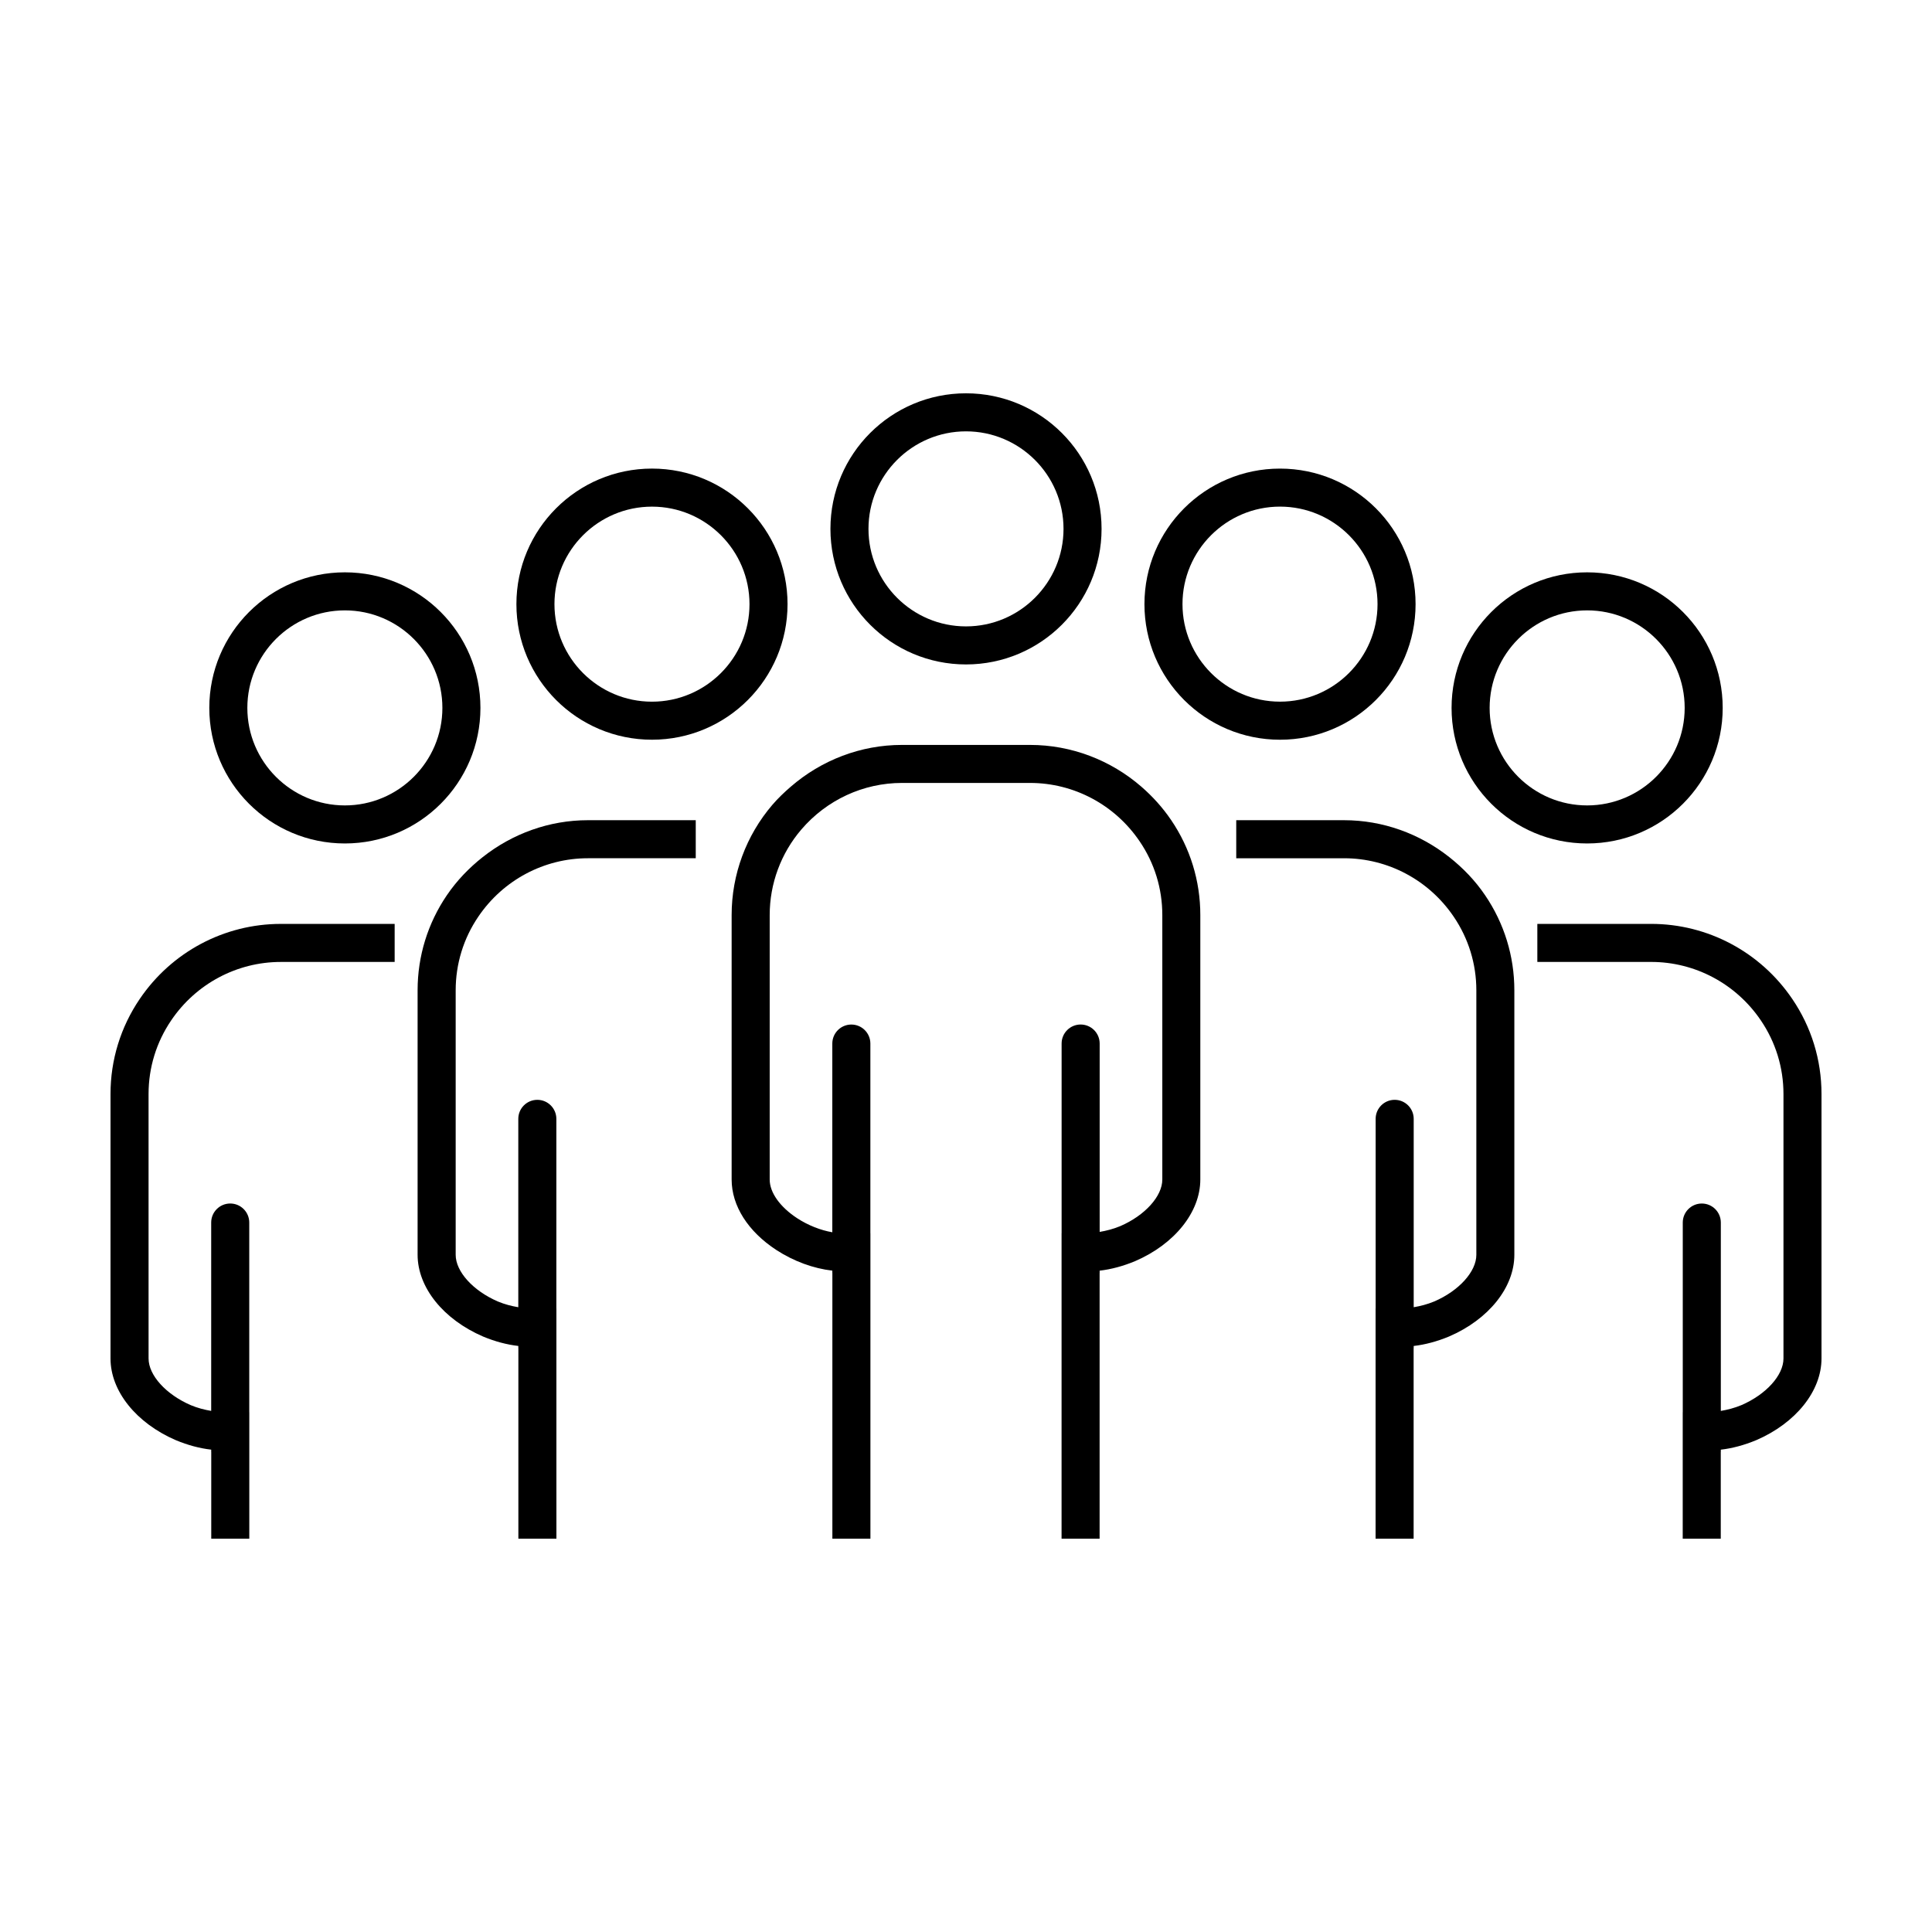
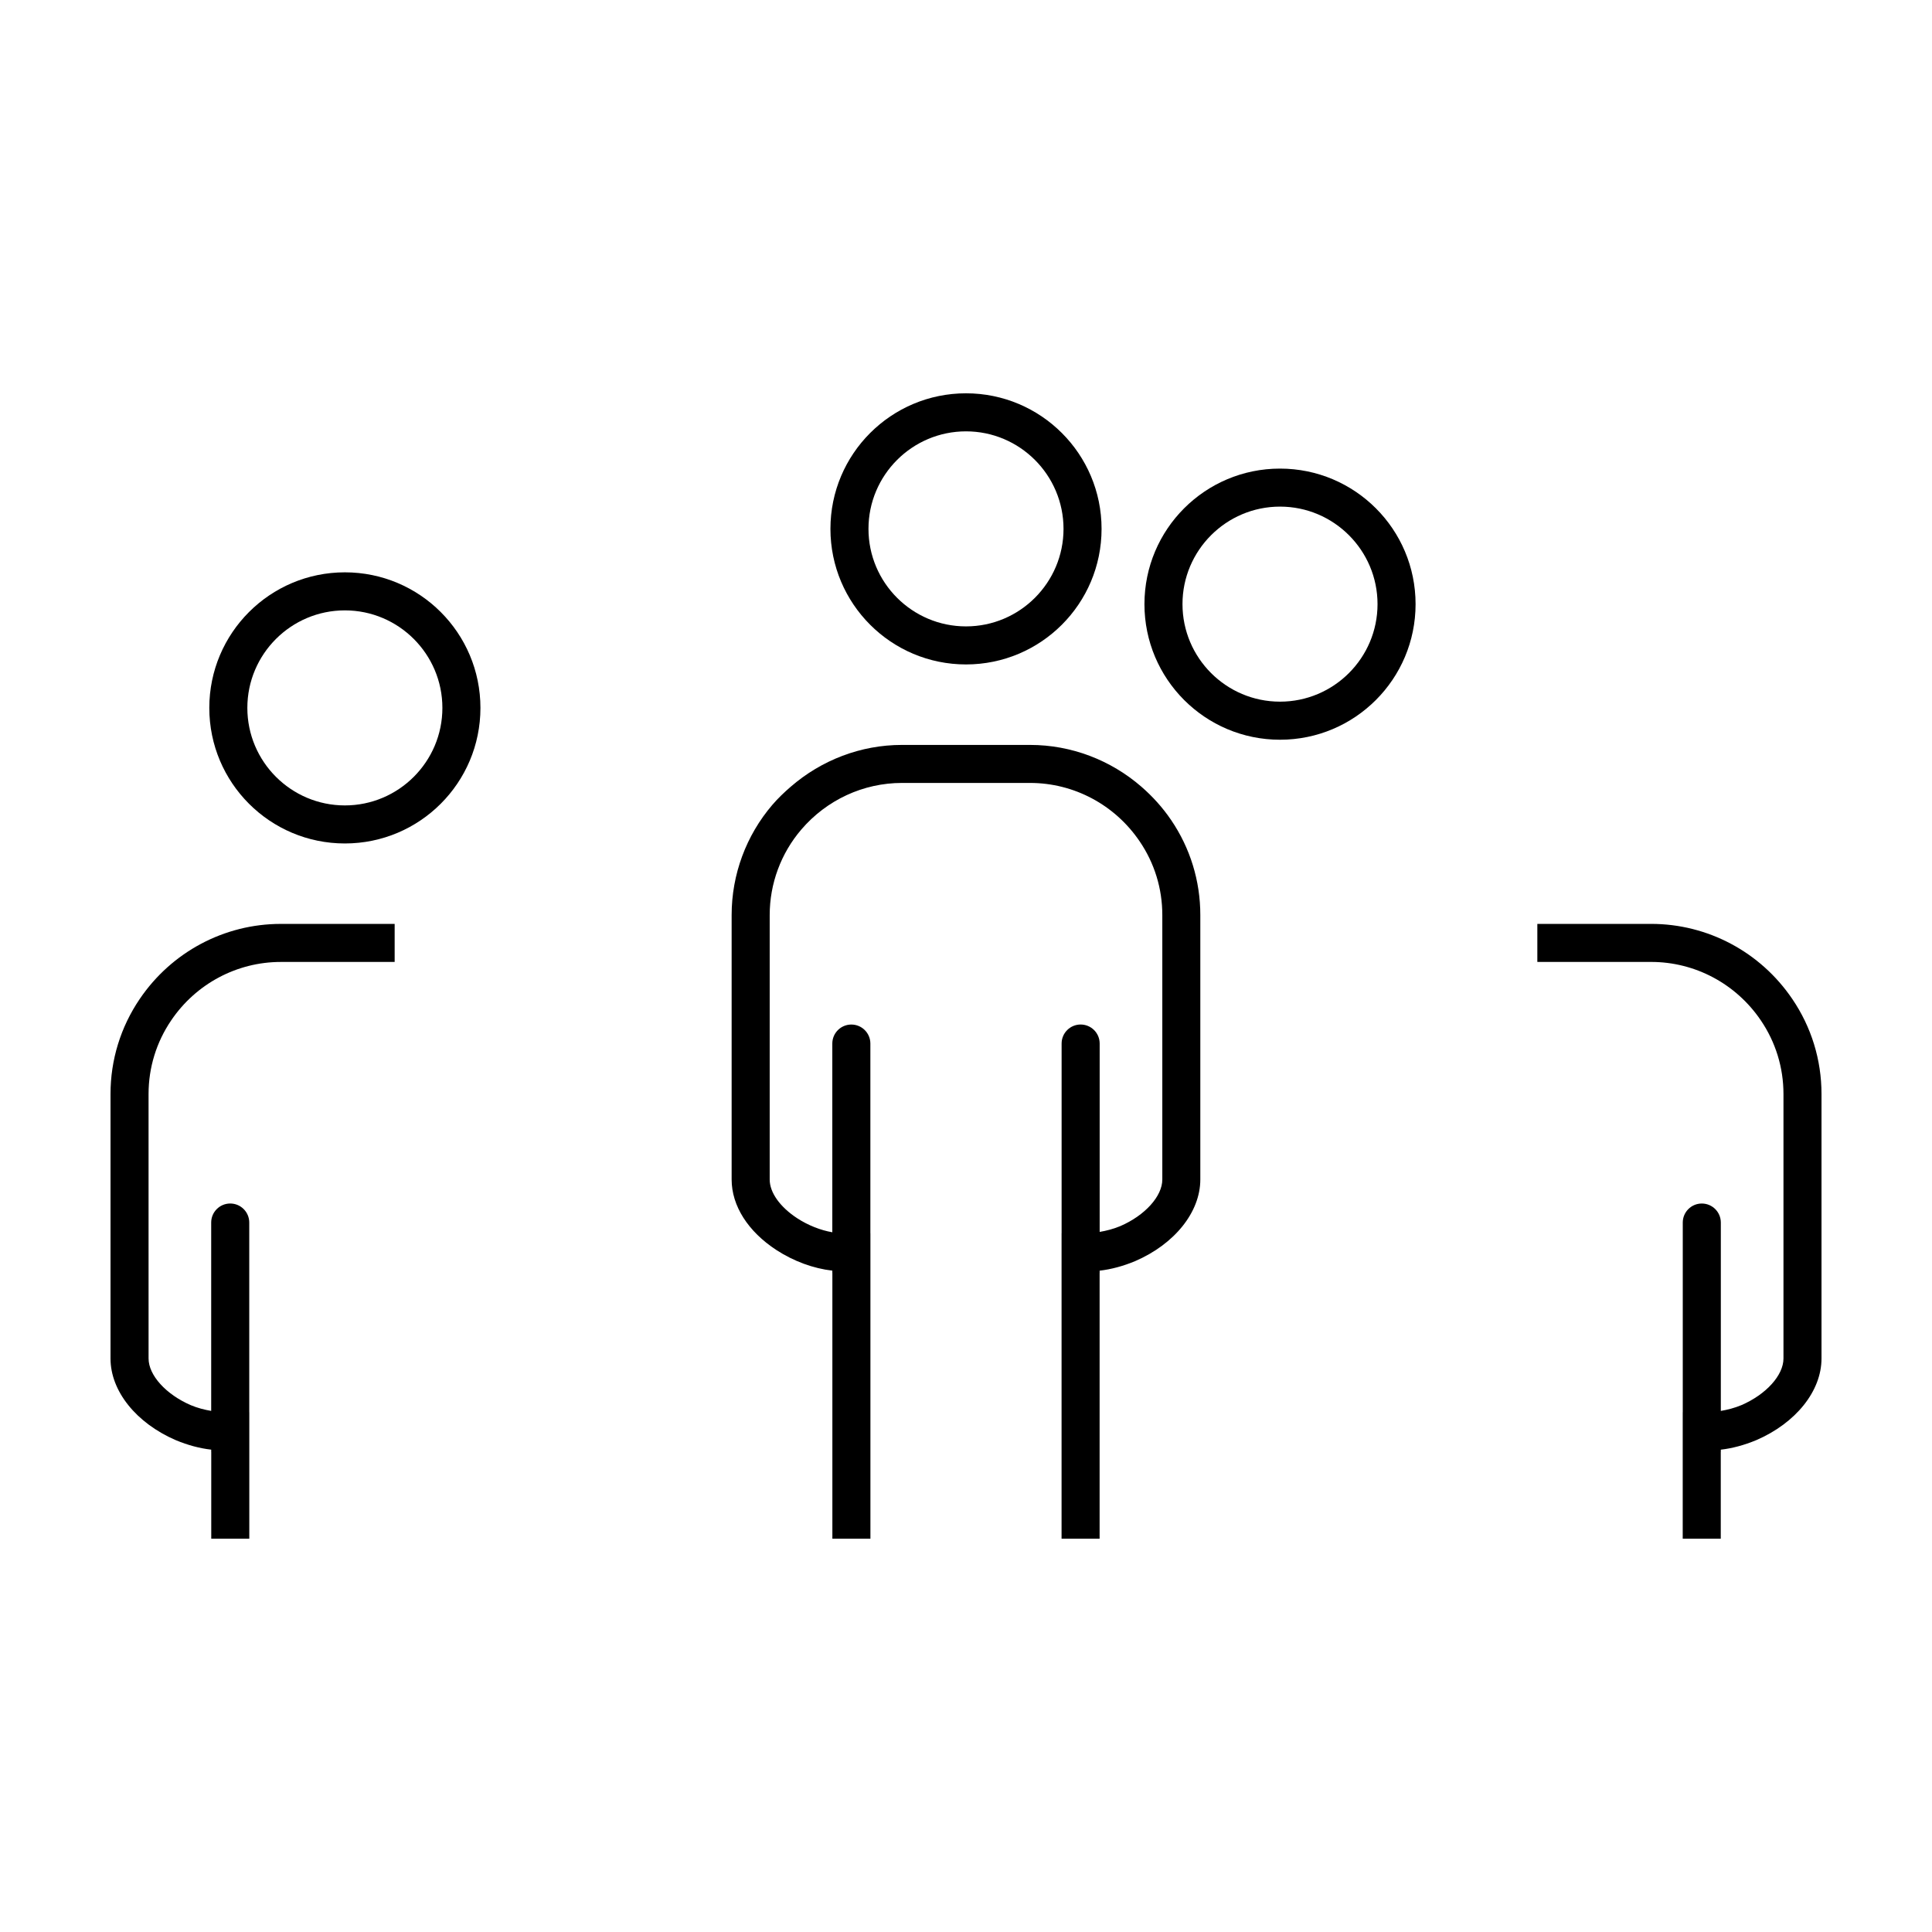
<svg xmlns="http://www.w3.org/2000/svg" fill="#000000" width="800px" height="800px" version="1.1" viewBox="144 144 512 512">
  <g>
-     <path d="m528.68 331.6c0 19.844 16.086 35.926 35.926 35.926 19.844 0 35.926-16.086 35.926-35.926s-16.086-35.926-35.926-35.926c-19.84-0.004-35.926 16.086-35.926 35.926zm61.777 0c0 14.254-11.594 25.844-25.844 25.844-14.254 0-25.844-11.594-25.844-25.844 0-14.254 11.594-25.844 25.844-25.844 14.25-0.004 25.844 11.59 25.844 25.844z" />
    <path d="m581.59 388.84h-30.18v10.082h30.18c11.609 0 22.461 5.777 29.035 15.469 3.93 5.773 6.012 12.523 6.012 19.531v70.102c0 4.438-4.609 9.527-11.148 12.348-1.855 0.777-3.688 1.234-5.453 1.535v-49.918c0-2.785-2.258-5.043-5.043-5.043-2.785 0-5.043 2.258-5.043 5.043v50.273h-0.012v33.508h10.082v-22.949c0-0.02 0.012-0.039 0.012-0.059v-0.586c3.019-0.344 6.203-1.195 9.387-2.519 10.512-4.535 17.297-13.023 17.297-21.637v-70.098c0-9.039-2.684-17.754-7.754-25.199-8.445-12.453-22.418-19.883-37.371-19.883z" />
    <path d="m447.29 304.11c0 19.84 16.086 35.926 35.926 35.926 19.844 0 35.926-16.086 35.926-35.926 0-19.844-16.086-35.926-35.926-35.926-19.848-0.004-35.926 16.082-35.926 35.926zm35.926-25.852c14.254 0 25.844 11.594 25.844 25.844 0 14.254-11.594 25.844-25.844 25.844-14.254 0-25.844-11.594-25.844-25.844-0.004-14.246 11.59-25.844 25.844-25.844z" />
-     <path d="m528.07 371.14c-7.863-6.211-17.613-9.777-27.871-9.777h-28.582v10.082h28.582c11.609 0 22.461 5.777 29.035 15.469 3.93 5.773 6.012 12.523 6.012 19.531v70.102c0 4.438-4.609 9.531-11.148 12.348-1.855 0.77-3.684 1.23-5.453 1.531v-49.918c0-2.785-2.258-5.043-5.043-5.043s-5.043 2.258-5.043 5.043v50.273h-0.016v60.992h10.082v-50.418c0-0.023 0.016-0.047 0.016-0.074v-0.586c3.019-0.344 6.207-1.195 9.387-2.519 10.504-4.527 17.289-13.02 17.289-21.633v-70.102c0-9.039-2.684-17.754-7.754-25.199-2.644-3.91-5.891-7.258-9.492-10.102z" />
    <path d="m271.32 331.6c0-19.84-16.086-35.926-35.926-35.926s-35.926 16.086-35.926 35.926c0 19.844 16.086 35.926 35.926 35.926s35.926-16.082 35.926-35.926zm-35.926 25.844c-14.254 0-25.844-11.594-25.844-25.844 0-14.254 11.594-25.844 25.844-25.844 14.254 0 25.844 11.594 25.844 25.844s-11.594 25.844-25.844 25.844z" />
    <path d="m190.64 525.68c3.141 1.309 6.312 2.152 9.332 2.492v0.586c0 0.02 0.012 0.039 0.012 0.059v22.949h10.082v-33.508h-0.012v-50.273c0-2.785-2.258-5.043-5.043-5.043-2.785 0-5.043 2.258-5.043 5.043v49.918c-1.758-0.297-3.578-0.754-5.391-1.512-6.594-2.848-11.203-7.934-11.203-12.375l-0.004-70.09c0-7.008 2.082-13.758 6.016-19.543 6.566-9.68 17.418-15.457 29.023-15.457h30.18v-10.082h-30.18c-14.953 0-28.922 7.43-37.363 19.871-5.074 7.457-7.758 16.172-7.758 25.211v70.102c0 8.609 6.785 17.102 17.352 21.652z" />
-     <path d="m316.78 268.18c-19.844 0-35.926 16.086-35.926 35.926s16.086 35.926 35.926 35.926 35.926-16.086 35.926-35.926c0.004-19.84-16.082-35.926-35.926-35.926zm0 61.773c-14.254 0-25.844-11.594-25.844-25.844 0-14.254 11.594-25.844 25.844-25.844 14.254 0 25.844 11.594 25.844 25.844 0.004 14.246-11.59 25.844-25.844 25.844z" />
-     <path d="m272.03 498.2c3.141 1.309 6.312 2.152 9.332 2.492v0.586c0 0.02 0.012 0.039 0.012 0.059v50.438h10.082l-0.004-60.988h-0.012v-50.277c0-2.785-2.258-5.043-5.043-5.043-2.785 0-5.043 2.258-5.043 5.043v49.918c-1.758-0.297-3.578-0.754-5.391-1.512-6.594-2.84-11.203-7.93-11.203-12.375v-70.098c0-7.008 2.074-13.766 6.016-19.543 6.566-9.68 17.418-15.457 29.023-15.457h28.582v-10.082h-28.582c-10.258 0-20.008 3.566-27.871 9.777-3.598 2.84-6.84 6.188-9.492 10.09-5.078 7.453-7.766 16.168-7.766 25.211v70.102c0.008 8.617 6.793 17.105 17.359 21.66z" />
    <path d="m400 248.23c-19.84 0-35.926 16.086-35.926 35.926 0 19.844 16.086 35.926 35.926 35.926 19.844 0 35.926-16.086 35.926-35.926 0-19.844-16.082-35.926-35.926-35.926zm0 61.77c-14.254 0-25.844-11.594-25.844-25.844 0-14.254 11.594-25.844 25.844-25.844 14.254 0 25.844 11.594 25.844 25.844 0 14.254-11.594 25.844-25.844 25.844z" />
    <path d="m348.7 357.27c-6.973 8.133-10.809 18.504-10.809 29.211v70.098c0 6.969 4.332 13.785 11.891 18.711 4.57 2.969 9.82 4.883 14.793 5.441v0.586c0 0.02 0.012 0.039 0.012 0.059v70.398h10.082v-80.945h-0.012v-50.273c0-2.785-2.258-5.043-5.043-5.043-2.785 0-5.043 2.258-5.043 5.043v50.008c-3.098-0.535-6.41-1.832-9.289-3.707-4.574-2.988-7.305-6.82-7.305-10.262v-70.109c0-8.305 2.977-16.348 8.383-22.656 6.715-7.844 16.434-12.344 26.66-12.344h33.957c11.609 0 22.461 5.777 29.035 15.469 3.934 5.769 6.012 12.52 6.012 19.531v70.102c0 4.438-4.609 9.527-11.148 12.348-1.855 0.77-3.684 1.23-5.453 1.531v-49.918c0-2.785-2.258-5.043-5.043-5.043s-5.043 2.258-5.043 5.043v50.273h-0.012v80.953h10.082v-70.391c0-0.02 0.012-0.039 0.012-0.059v-0.586c3.019-0.344 6.203-1.195 9.387-2.519 10.504-4.527 17.289-13.023 17.289-21.633v-70.098c0-9.043-2.684-17.758-7.754-25.199-2.254-3.316-4.918-6.246-7.863-8.805-8.121-7.043-18.535-11.074-29.504-11.074h-33.957c-10.891 0-21.297 4.004-29.461 11.074-1.711 1.477-3.359 3.043-4.856 4.785z" />
  </g>
</svg>